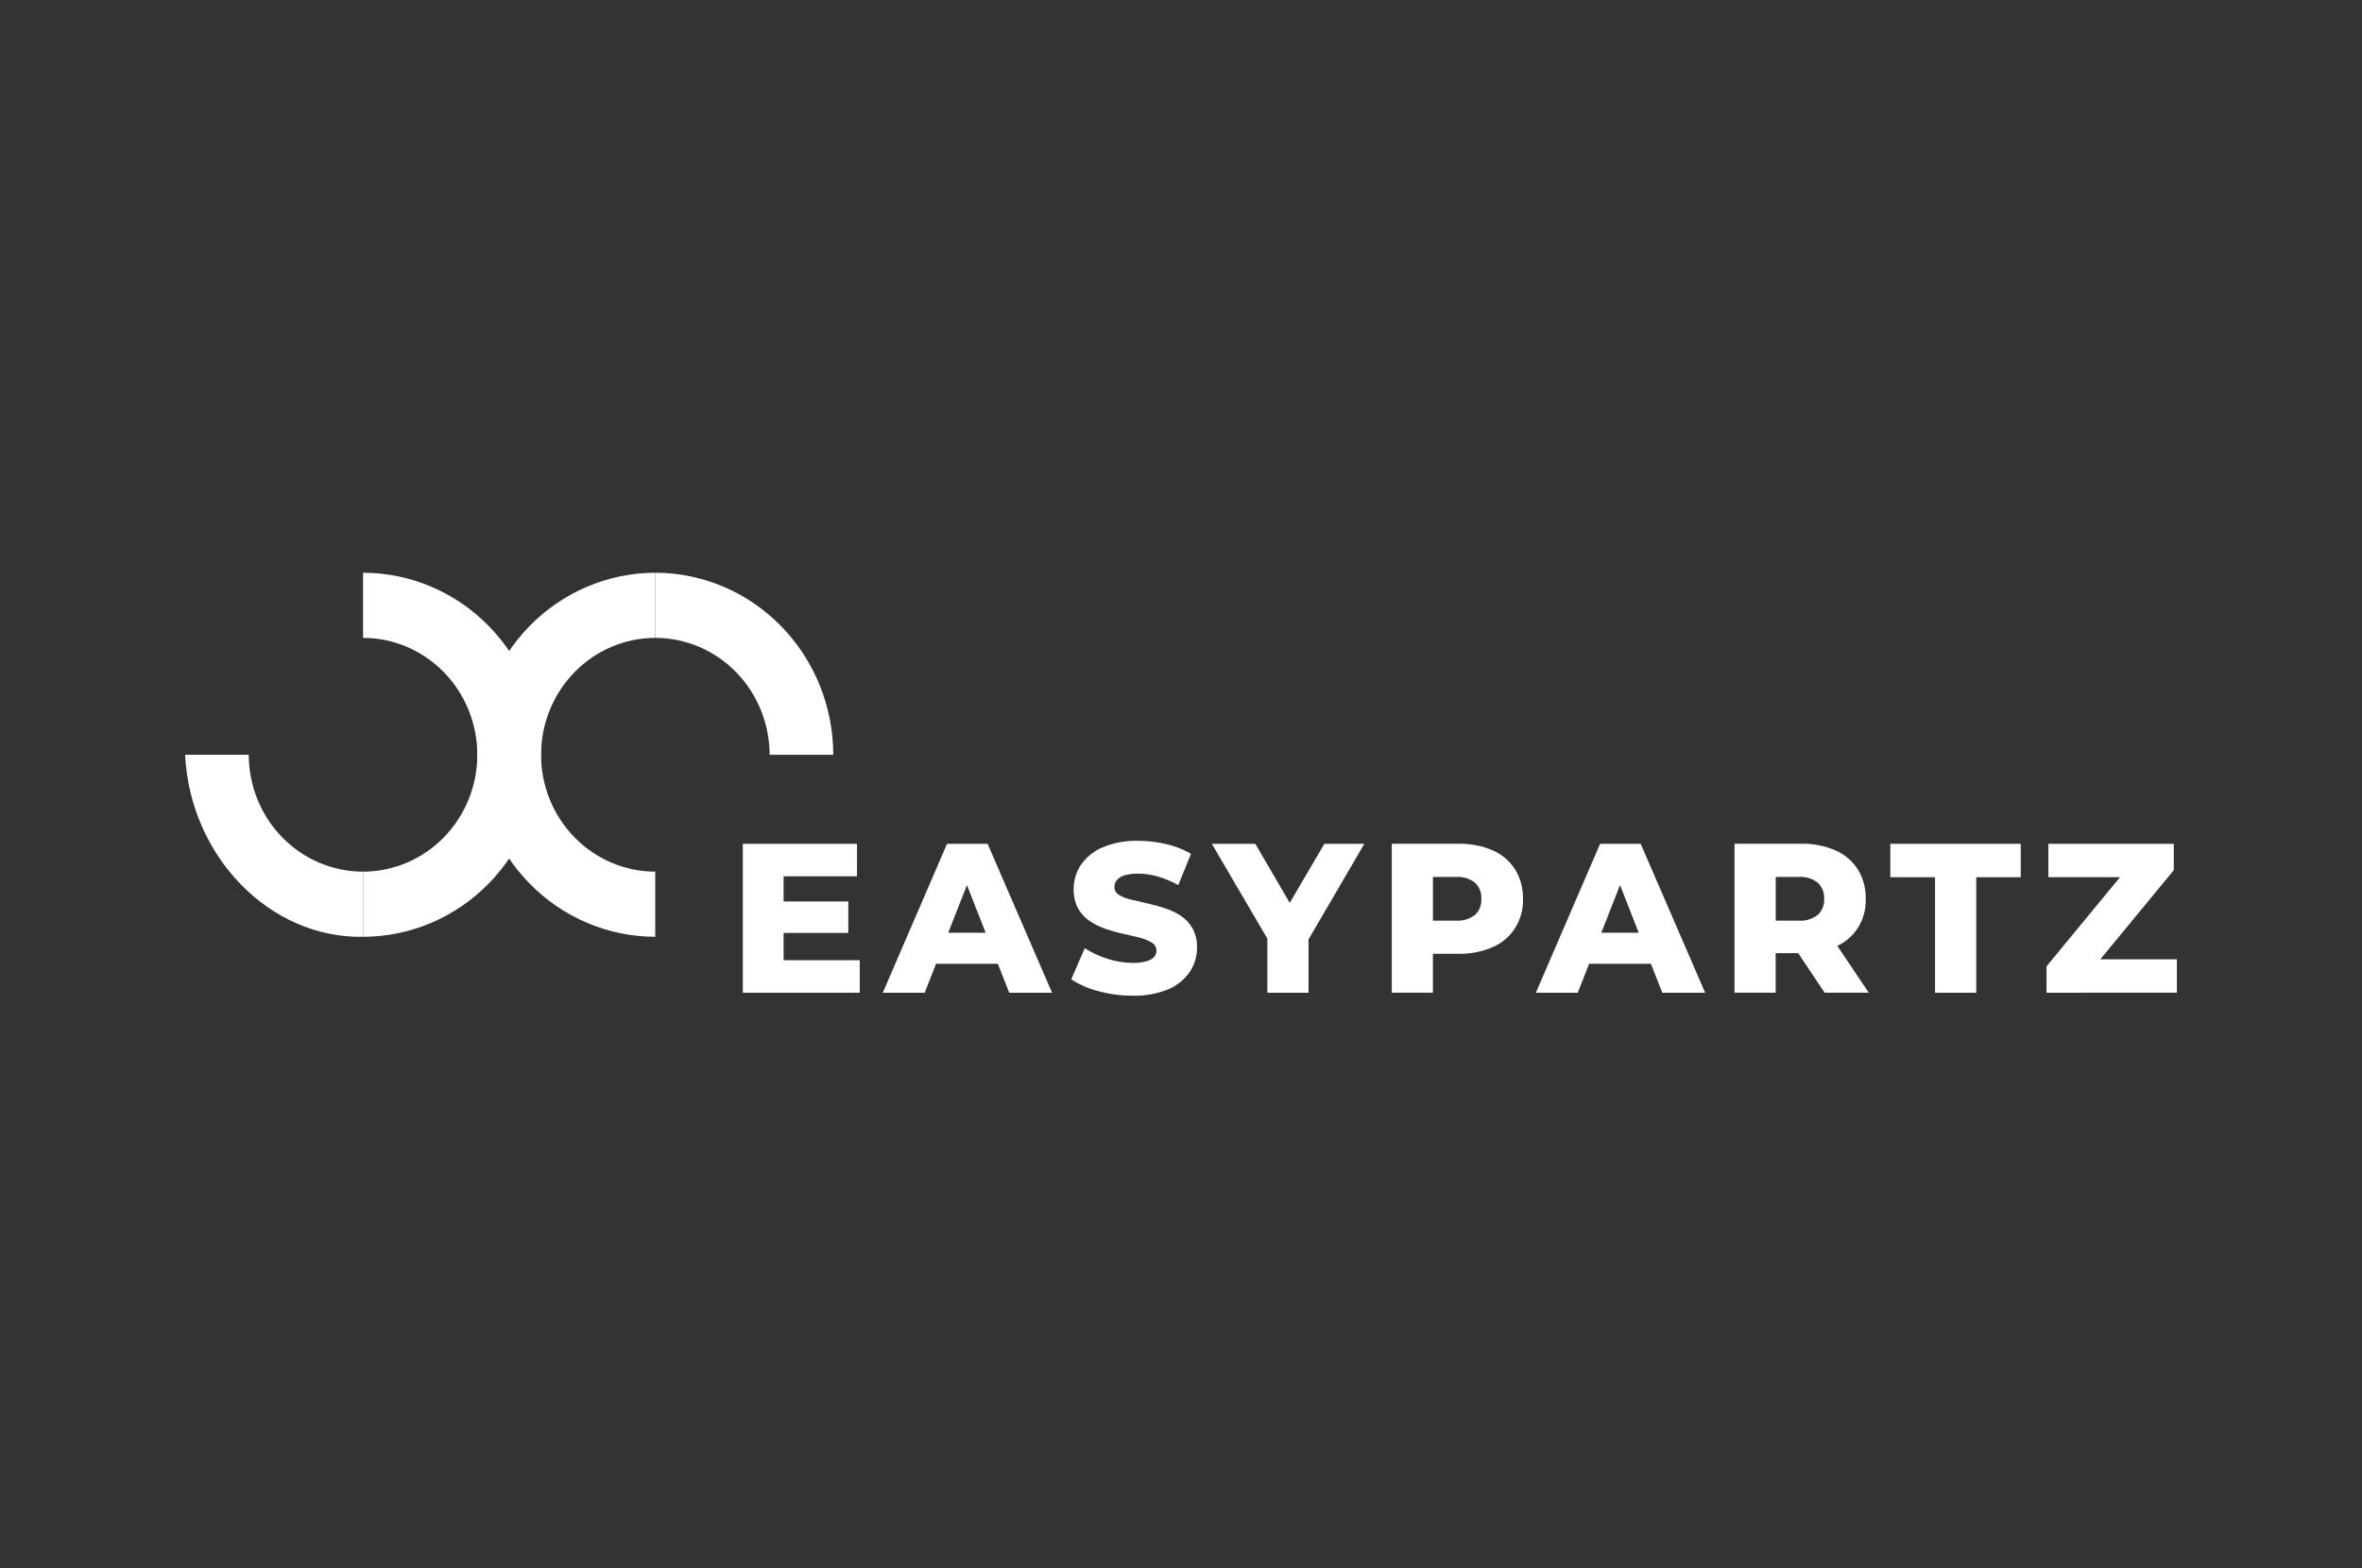
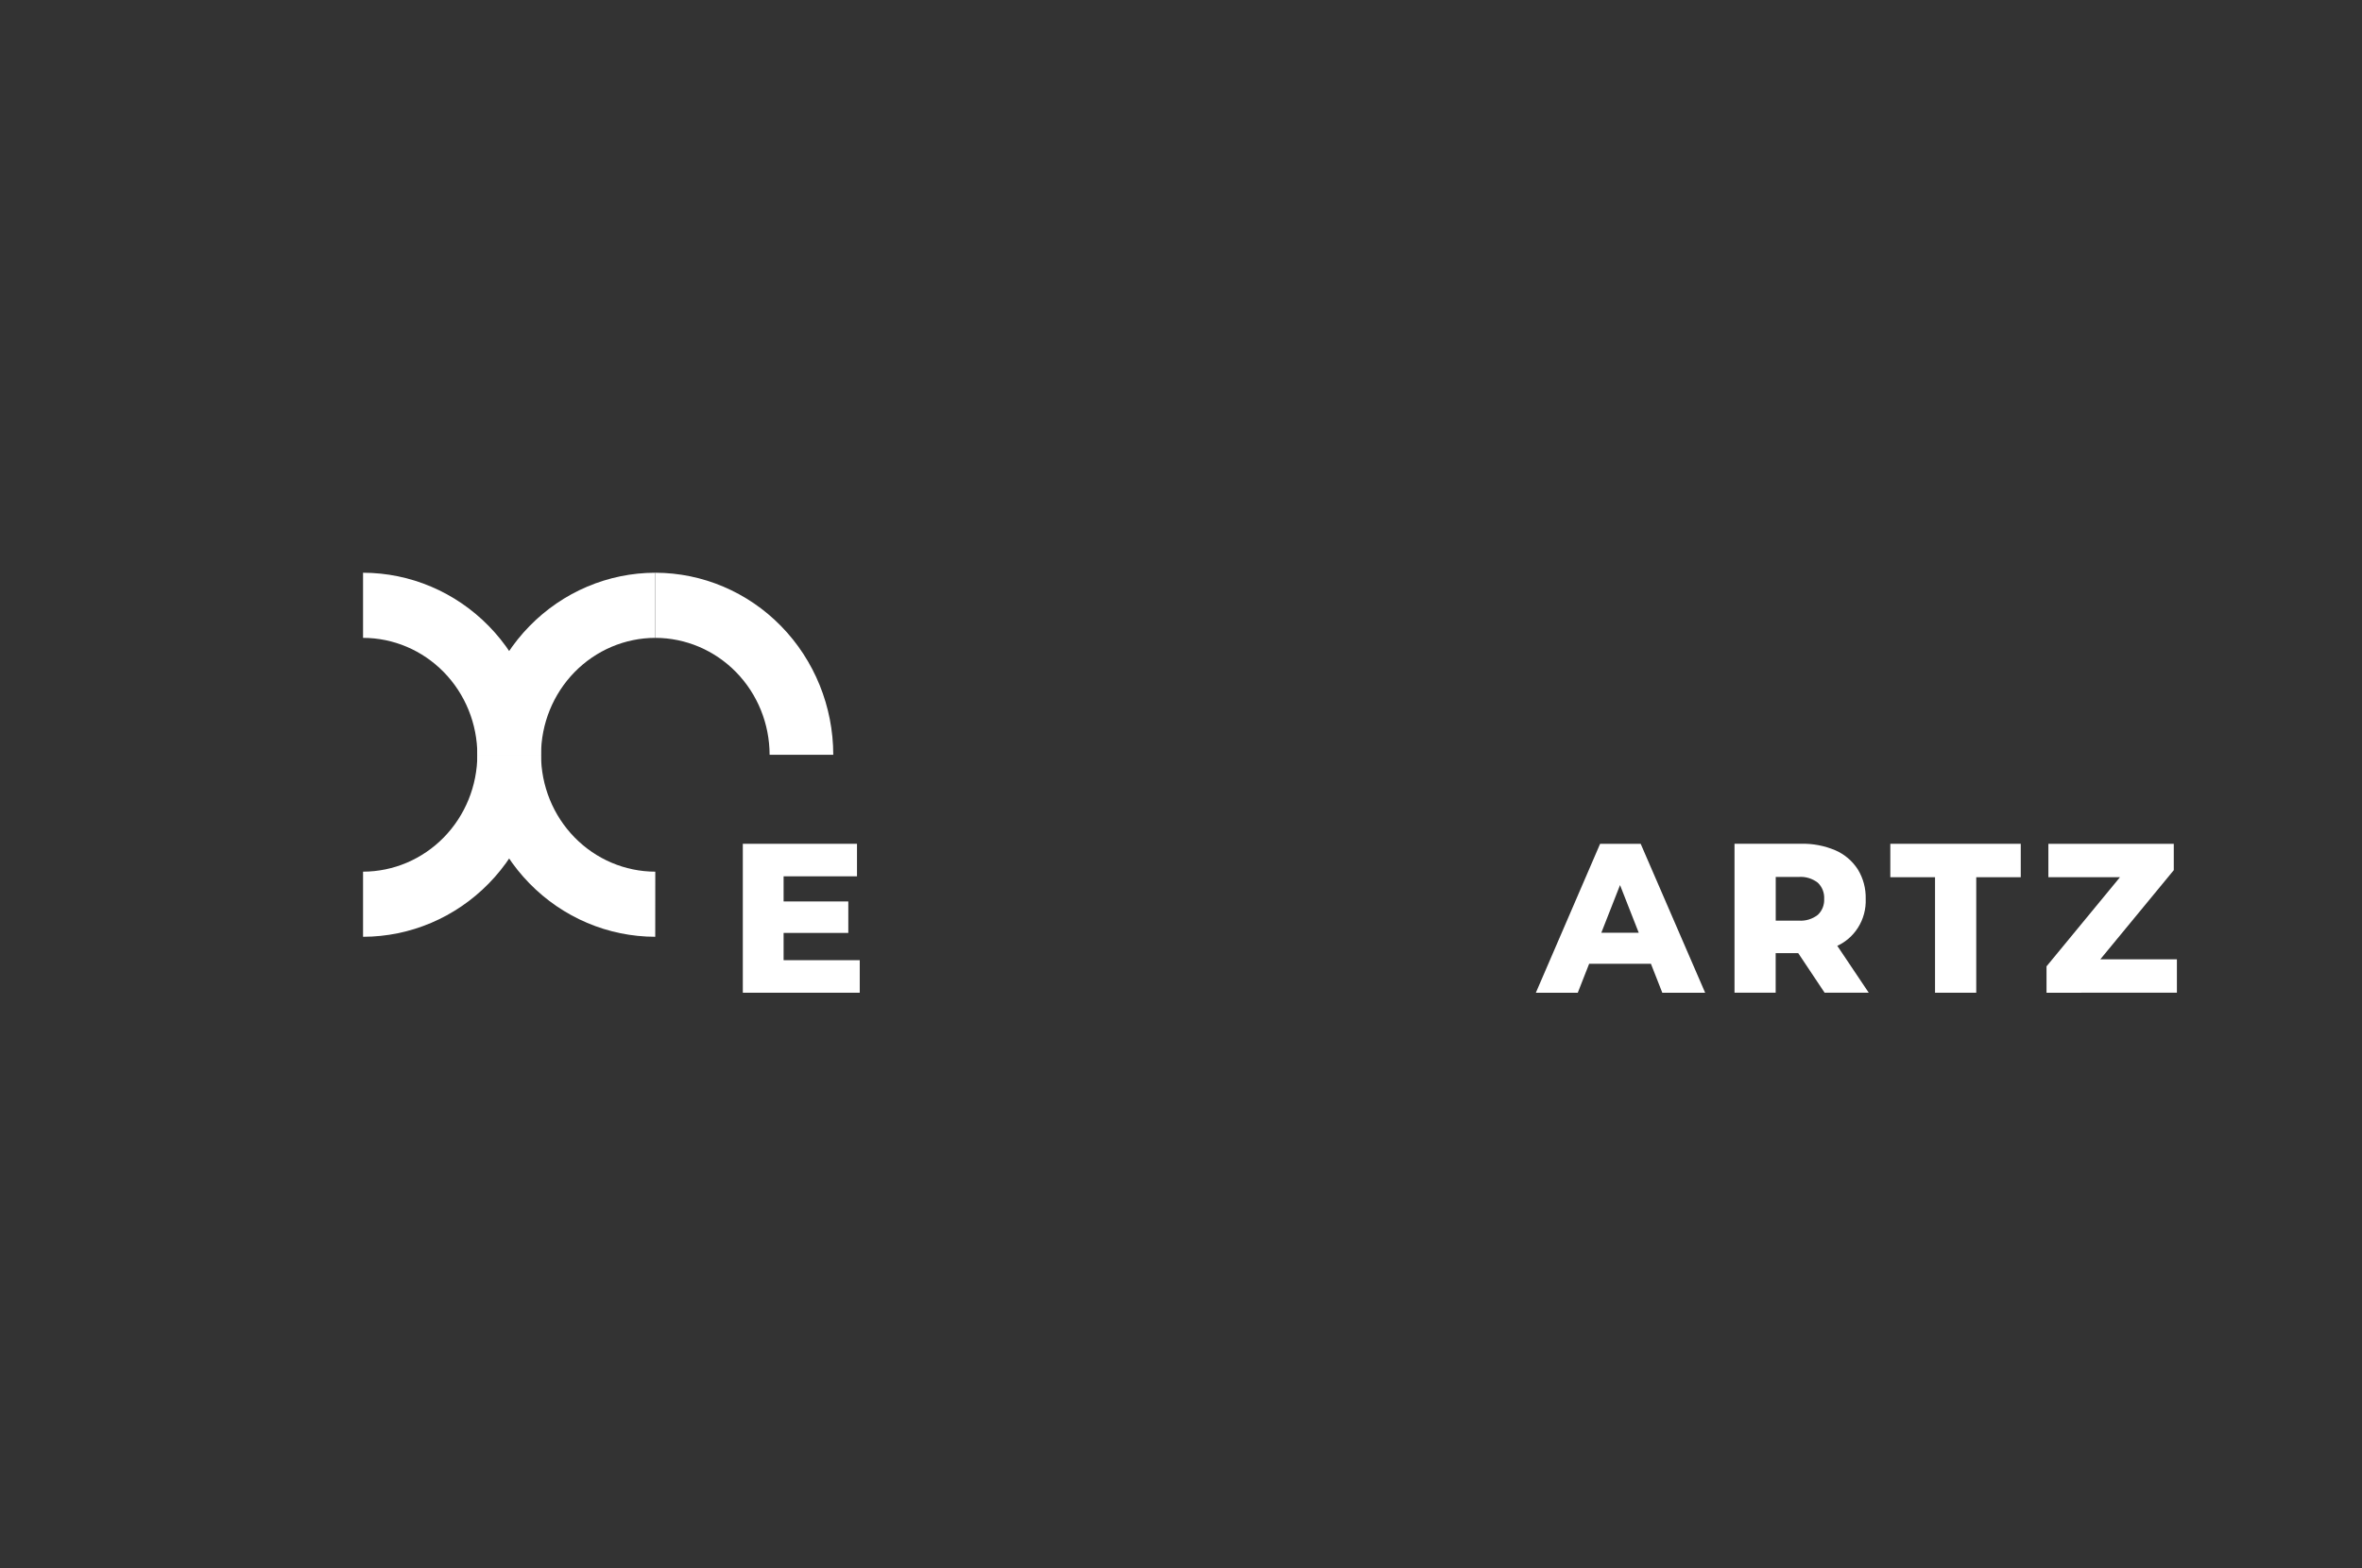
<svg xmlns="http://www.w3.org/2000/svg" width="268" height="178" viewBox="0 0 268 178" fill="none">
  <rect x="0" y="0" width="268" height="178" fill="#333333" stroke="none" />
  <g clip-path="url(#clip0_1173_925)">
    <path d="M61.386 85.658C61.391 82.141 62.759 78.769 65.189 76.282C67.62 73.795 70.915 72.396 74.352 72.391V65C68.998 65.005 63.865 67.183 60.079 71.056C56.292 74.929 54.162 80.18 54.156 85.658H61.386Z" fill="white" />
-     <path d="M74.352 98.925C70.915 98.92 67.619 97.52 65.189 95.033C62.758 92.546 61.391 89.174 61.386 85.657H54.156C54.161 91.134 56.29 96.386 60.075 100.259C63.86 104.132 68.993 106.31 74.346 106.315V98.924L74.352 98.925Z" fill="white" />
+     <path d="M74.352 98.925C70.915 98.92 67.619 97.52 65.189 95.033C62.758 92.546 61.391 89.174 61.386 85.657H54.156C54.161 91.134 56.29 96.386 60.075 100.259C63.86 104.132 68.993 106.31 74.346 106.315L74.352 98.925Z" fill="white" />
    <path d="M74.354 72.391C77.792 72.395 81.088 73.795 83.519 76.282C85.95 78.769 87.317 82.141 87.322 85.659H94.546C94.539 80.181 92.41 74.93 88.625 71.058C84.84 67.185 79.707 65.006 74.354 65V72.391Z" fill="white" />
    <path d="M54.161 85.657C54.156 89.175 52.788 92.547 50.358 95.034C47.926 97.521 44.631 98.921 41.193 98.925V106.316C46.546 106.311 51.679 104.132 55.464 100.259C59.25 96.386 61.379 91.135 61.383 85.657H54.161Z" fill="white" />
-     <path d="M41.191 98.925C37.753 98.92 34.457 97.521 32.026 95.034C29.596 92.546 28.228 89.174 28.223 85.657H21C21.572 97.247 30.67 106.524 41.191 106.315V98.925Z" fill="white" />
    <path d="M41.193 72.391C44.631 72.395 47.926 73.794 50.357 76.281C52.788 78.769 54.156 82.141 54.161 85.658H61.384C61.379 80.18 59.25 74.929 55.465 71.056C51.679 67.183 46.546 65.005 41.193 65V72.391Z" fill="white" />
    <path d="M88.91 108.972H97.549V112.663H84.283V95.762H97.238V99.453H88.91V108.972ZM88.581 102.306H96.251V105.877H88.581V102.306Z" fill="white" />
-     <path d="M100.163 112.665L107.454 95.762H112.056L119.372 112.665H114.509L108.795 98.107H110.633L104.919 112.664L100.163 112.665ZM104.156 109.38L105.361 105.854H113.435L114.64 109.38H104.156Z" fill="white" />
-     <path d="M128.507 113C127.188 113.006 125.875 112.83 124.601 112.479C123.517 112.207 122.485 111.754 121.546 111.139L123.08 107.612C123.877 108.124 124.738 108.526 125.639 108.807C126.572 109.114 127.546 109.273 128.527 109.278C129.052 109.295 129.578 109.233 130.086 109.093C130.41 109.012 130.707 108.845 130.949 108.61C131.054 108.494 131.133 108.355 131.178 108.204C131.223 108.052 131.234 107.892 131.21 107.736C131.186 107.579 131.128 107.43 131.04 107.3C130.952 107.17 130.836 107.062 130.701 106.984C130.283 106.728 129.828 106.542 129.353 106.431C128.801 106.285 128.192 106.139 127.528 105.999C126.851 105.85 126.183 105.666 125.525 105.446C124.88 105.234 124.264 104.937 123.693 104.563C123.142 104.201 122.681 103.714 122.345 103.14C121.975 102.459 121.794 101.688 121.824 100.91C121.815 99.929 122.099 98.969 122.638 98.158C123.255 97.278 124.1 96.591 125.079 96.176C126.367 95.639 127.75 95.384 129.14 95.426C130.217 95.426 131.29 95.552 132.339 95.8C133.318 96.022 134.26 96.392 135.134 96.898L133.692 100.45C132.952 100.036 132.169 99.707 131.357 99.472C130.628 99.261 129.873 99.152 129.115 99.147C128.588 99.132 128.062 99.201 127.556 99.351C127.227 99.447 126.932 99.636 126.705 99.898C126.532 100.117 126.44 100.391 126.444 100.672C126.443 100.853 126.49 101.03 126.58 101.186C126.67 101.341 126.799 101.469 126.953 101.556C127.372 101.805 127.827 101.985 128.301 102.089C128.86 102.229 129.474 102.369 130.139 102.515C130.815 102.662 131.483 102.844 132.141 103.062C132.787 103.267 133.403 103.56 133.974 103.932C134.522 104.293 134.979 104.78 135.309 105.356C135.669 106.033 135.844 106.797 135.818 107.567C135.821 108.535 135.537 109.481 135.004 110.28C134.395 111.167 133.552 111.857 132.572 112.269C131.281 112.795 129.897 113.044 128.507 113Z" fill="white" />
-     <path d="M143.799 112.664V105.515L144.886 108.387L137.498 95.762H142.429L147.764 104.908H144.907L150.267 95.762H154.8L147.434 108.388L148.471 105.516V112.664H143.799Z" fill="white" />
-     <path d="M157.915 112.661V95.759H165.467C166.806 95.724 168.137 95.98 169.373 96.509C170.407 96.959 171.288 97.71 171.907 98.669C172.519 99.669 172.83 100.832 172.801 102.012C172.842 103.172 172.536 104.318 171.923 105.296C171.311 106.274 170.421 107.037 169.373 107.483C168.139 108.02 166.807 108.28 165.467 108.245H160.51L162.584 106.167V112.661H157.914H157.915ZM162.585 106.676L160.511 104.481H165.181C165.962 104.544 166.738 104.311 167.361 103.826C167.604 103.598 167.795 103.317 167.92 103.003C168.044 102.69 168.099 102.353 168.081 102.015C168.1 101.674 168.045 101.333 167.92 101.015C167.796 100.698 167.605 100.412 167.361 100.179C166.736 99.697 165.962 99.464 165.181 99.525H160.511L162.585 97.329V106.676Z" fill="white" />
    <path d="M174.263 112.665L181.554 95.762H186.157L193.472 112.665H188.609L182.895 98.107H184.733L179.02 112.664L174.263 112.665ZM178.25 109.38L179.455 105.853H187.529L188.734 109.379L178.25 109.38Z" fill="white" />
    <path d="M196.803 112.661V95.759H204.355C205.694 95.724 207.026 95.98 208.262 96.509C209.295 96.959 210.176 97.71 210.795 98.669C211.407 99.669 211.718 100.832 211.689 102.012C211.734 103.167 211.429 104.307 210.815 105.278C210.202 106.248 209.31 107.001 208.262 107.432C207.023 107.95 205.693 108.201 204.355 108.169H199.399L201.473 106.167V112.661H196.803ZM201.48 106.676L199.406 104.481H204.076C204.857 104.544 205.633 104.311 206.256 103.826C206.499 103.598 206.69 103.317 206.814 103.003C206.939 102.69 206.994 102.353 206.976 102.015C206.995 101.674 206.94 101.333 206.815 101.015C206.691 100.698 206.5 100.412 206.256 100.179C205.631 99.697 204.856 99.464 204.076 99.525H199.406L201.48 97.329V106.676ZM207.026 112.661L202.921 106.504H207.903L212.033 112.661H207.026Z" fill="white" />
    <path d="M219.555 112.664V99.555H214.481V95.762H229.281V99.555H224.231V112.664H219.555Z" fill="white" />
    <path d="M232.205 112.664V109.671L241.931 97.865L242.496 99.556H232.416V95.762H246.644V98.754L236.918 110.56L236.353 108.87H246.998V112.663L232.205 112.664Z" fill="white" />
  </g>
  <defs>
    <clipPath id="clip0_1173_925">
      <rect width="226" height="48" fill="white" transform="translate(21 65)" />
    </clipPath>
  </defs>
</svg>